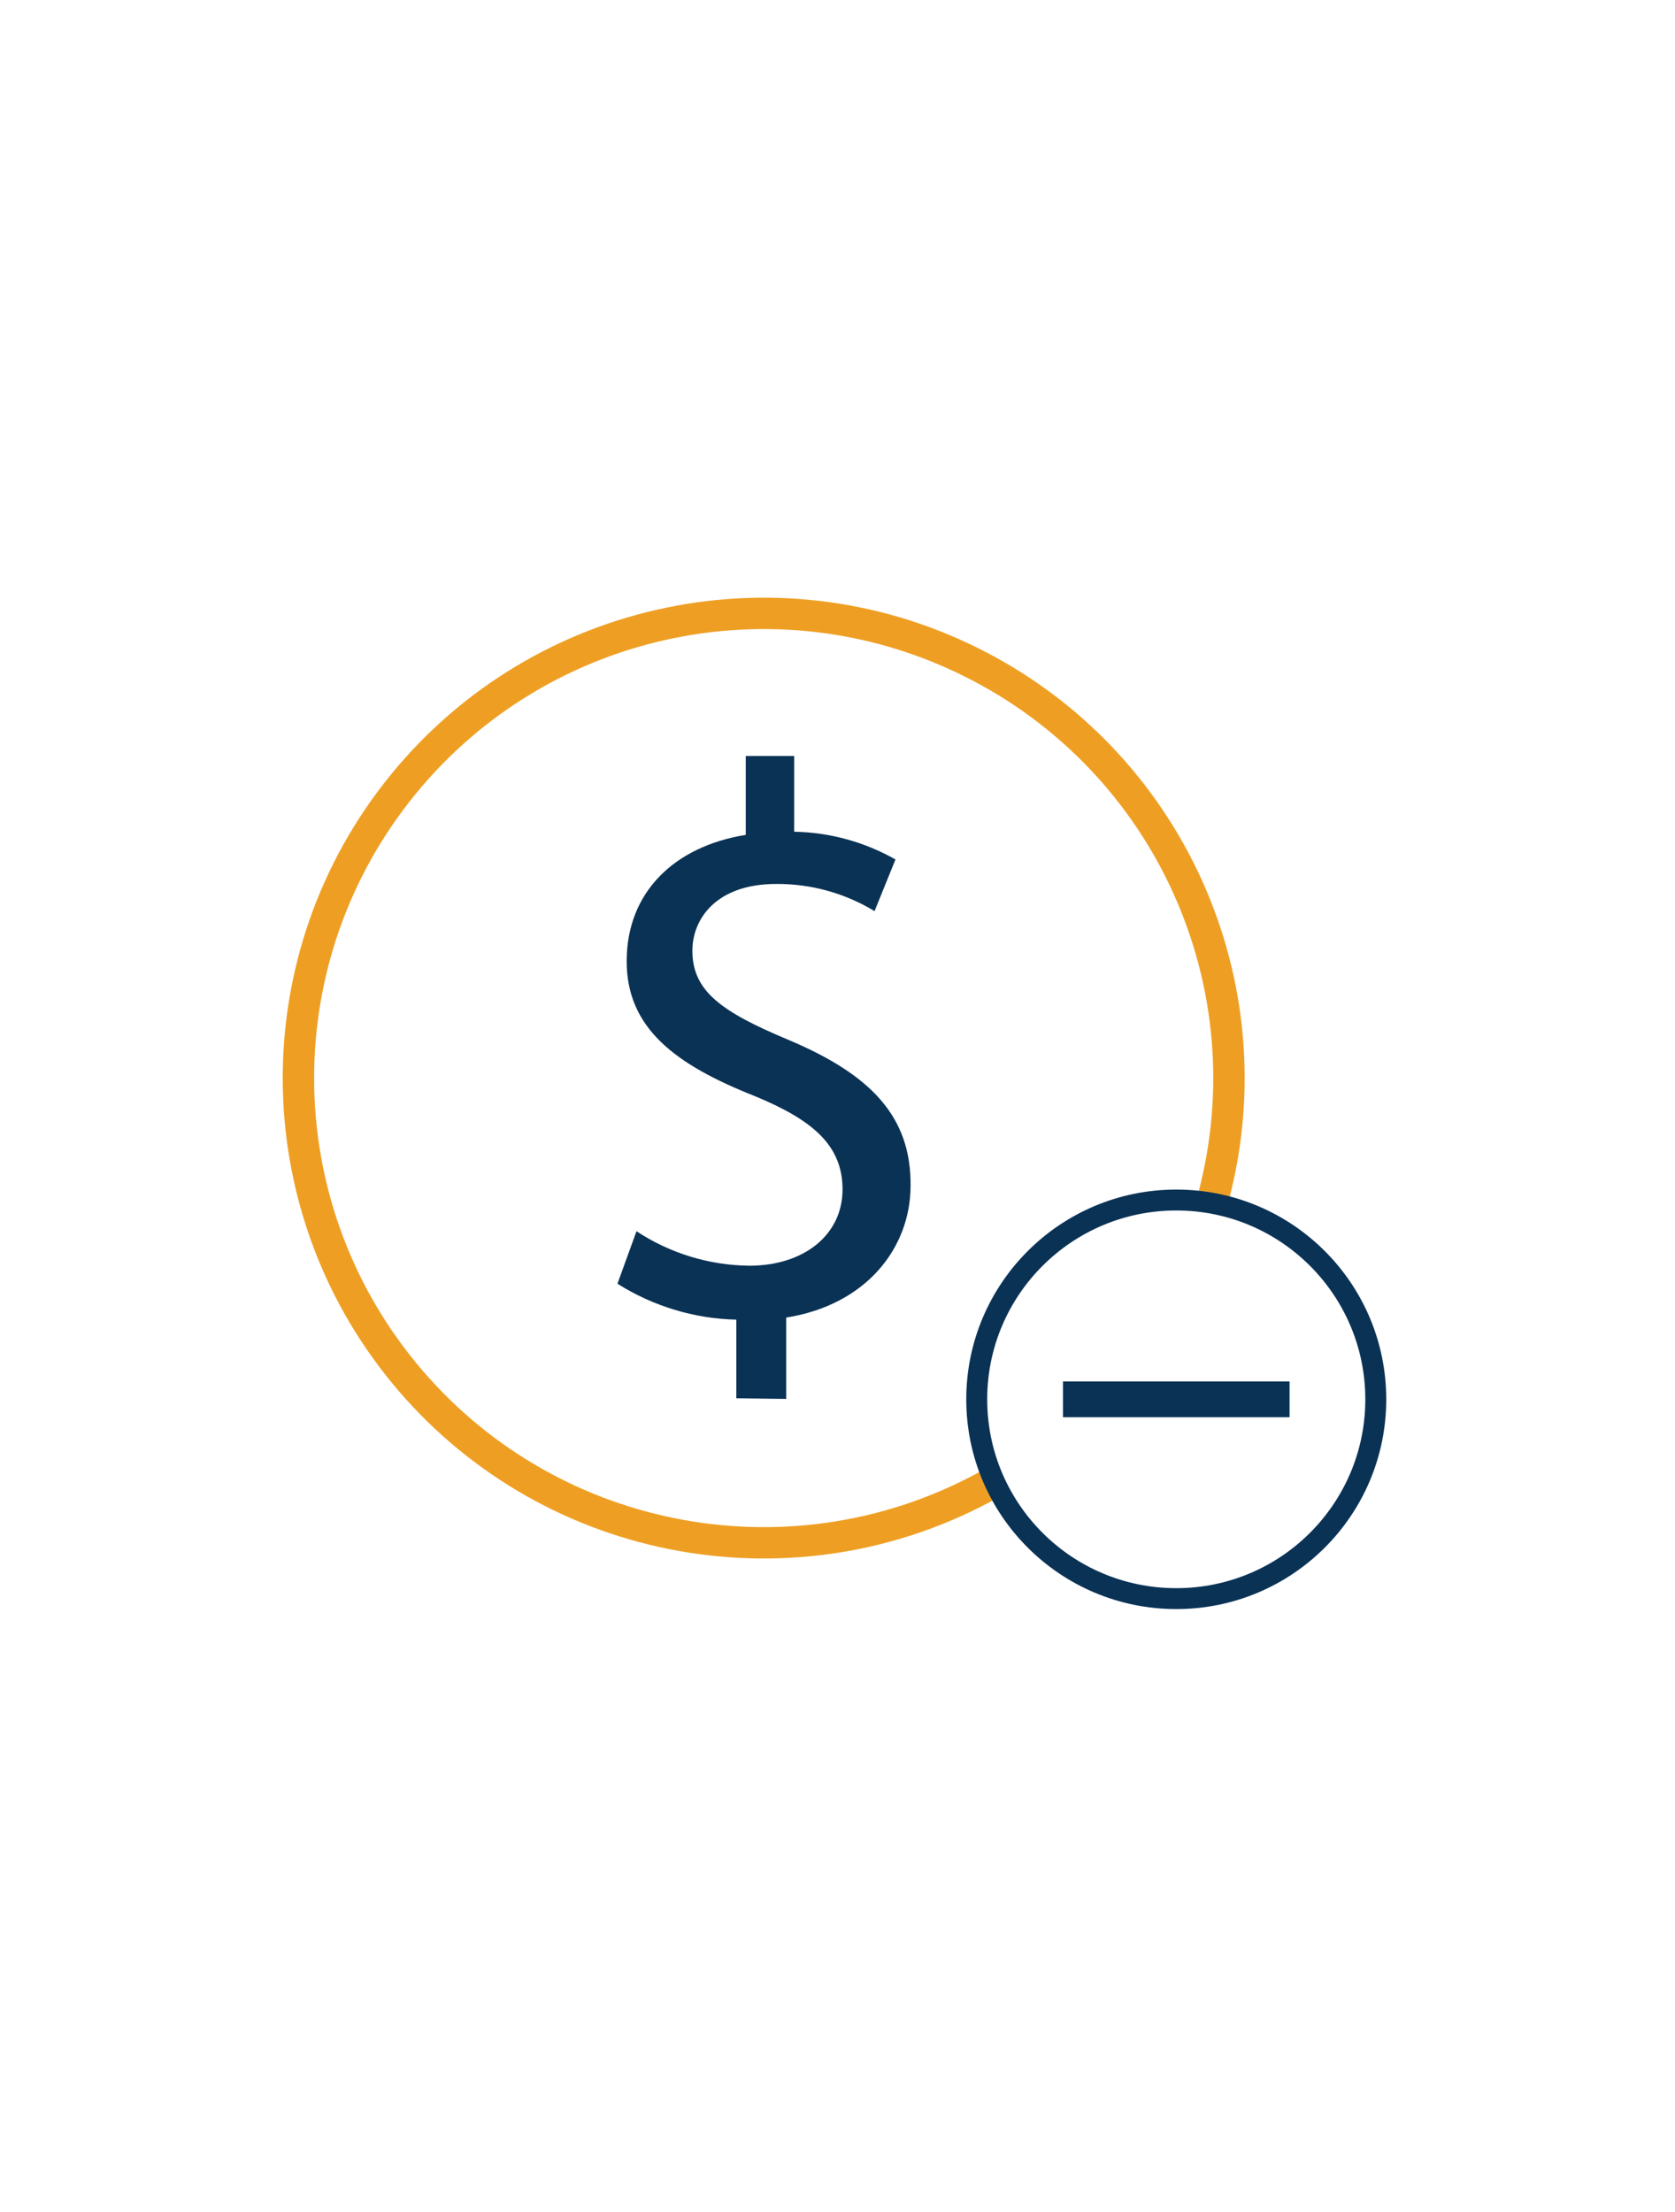
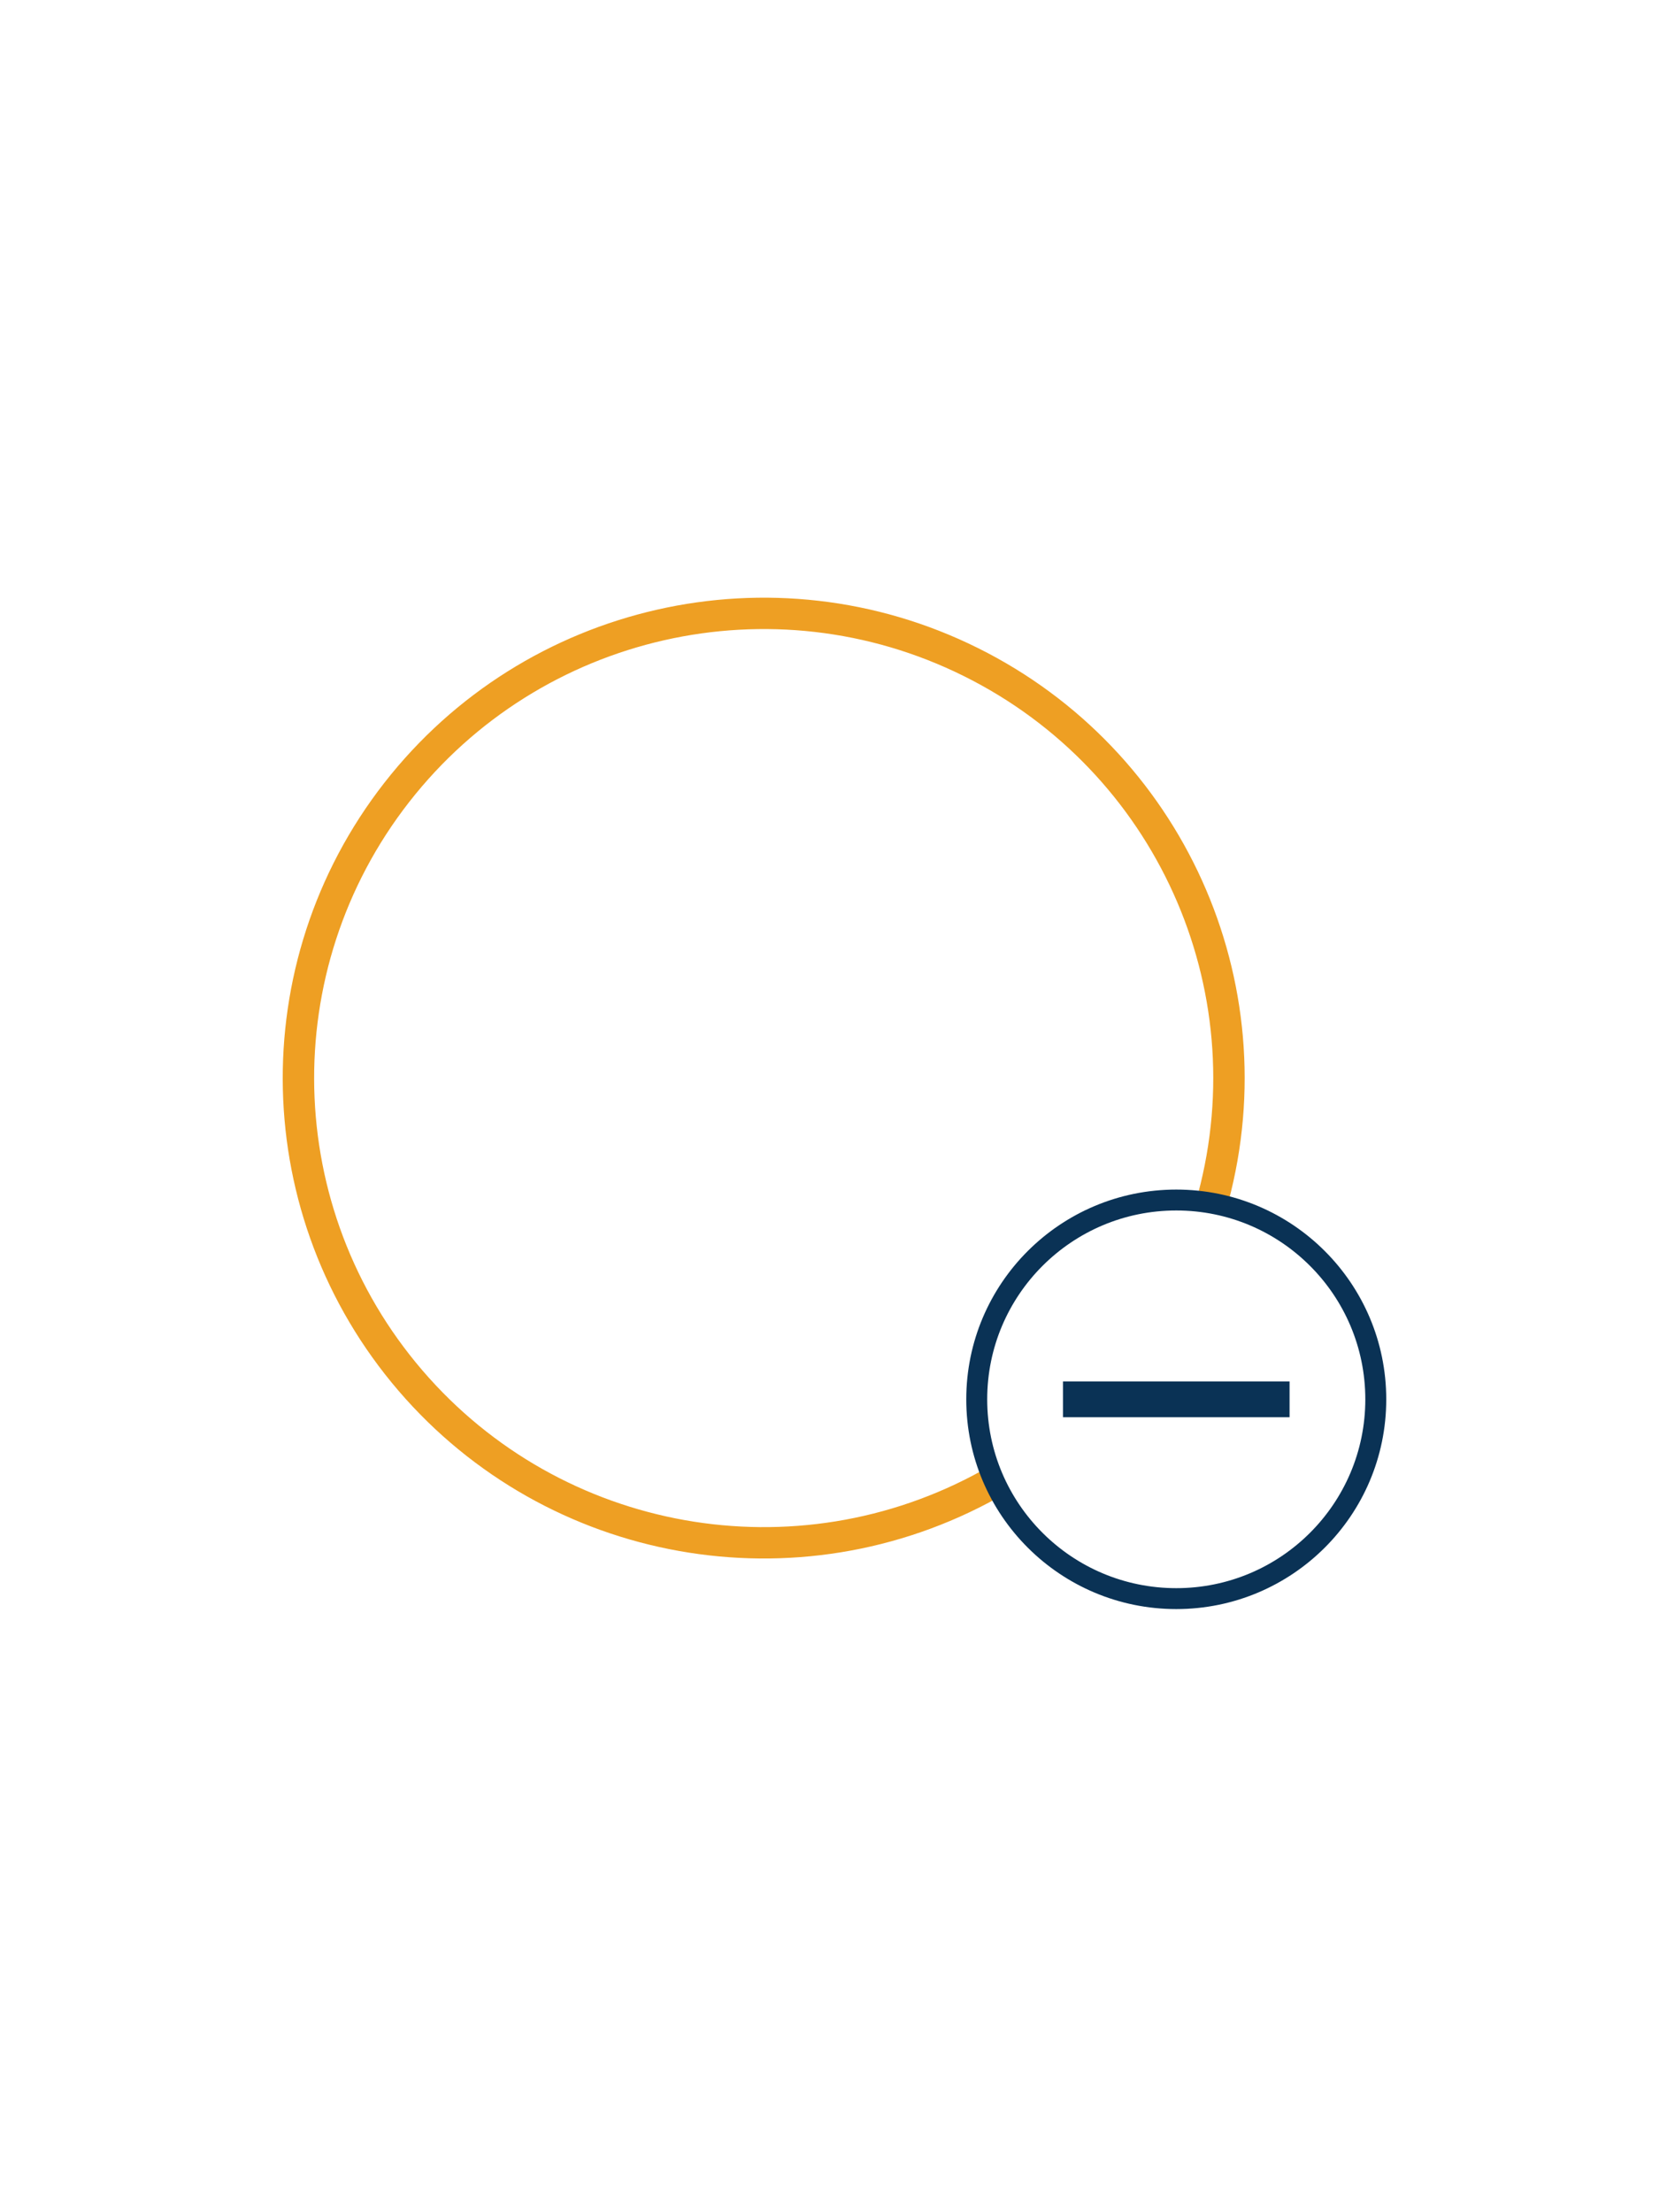
<svg xmlns="http://www.w3.org/2000/svg" width="100px" height="132px" viewBox="0 0 100 131" version="1.1">
  <g id="surface1">
-     <path style=" stroke:none;fill-rule:nonzero;fill:rgb(3.922%,19.608%,33.333%);fill-opacity:1;" d="M 43.961 82.941 L 43.961 78.25 C 41.445 78.191 38.992 77.449 36.863 76.105 L 38 72.973 C 39.996 74.289 42.332 75.004 44.727 75.031 C 48.039 75.031 50.289 73.16 50.301 70.504 C 50.312 67.844 48.512 66.336 45.074 64.914 C 40.312 63.031 37.387 60.848 37.414 56.805 C 37.438 52.762 40.227 50.016 44.523 49.32 L 44.523 44.613 L 47.414 44.613 L 47.414 49.133 C 49.535 49.172 51.617 49.742 53.461 50.789 L 52.211 53.871 C 50.441 52.797 48.41 52.234 46.336 52.25 C 42.75 52.25 41.336 54.348 41.336 56.23 C 41.336 58.637 43.051 59.875 47.086 61.559 C 51.988 63.629 54.398 66.125 54.363 70.254 C 54.363 73.934 51.75 77.363 46.938 78.125 L 46.938 82.98 Z M 43.961 82.941 " />
    <path style="fill:none;stroke-width:1.5;stroke-linecap:butt;stroke-linejoin:miter;stroke:rgb(93.333%,62.353%,13.725%);stroke-opacity:1;stroke-miterlimit:10;" d="M 57.941 56.89 C 60.669 46.68 55.831 35.962 46.369 31.256 C 36.909 26.547 25.441 29.159 18.947 37.493 C 12.45 45.831 12.725 57.588 19.603 65.612 C 26.481 73.634 38.059 75.704 47.291 70.559 " transform="matrix(1.25,0,0,1.248,0,0)" />
    <path style="fill:none;stroke-width:1;stroke-linecap:butt;stroke-linejoin:miter;stroke:rgb(3.922%,19.608%,33.333%);stroke-opacity:1;stroke-miterlimit:10;" d="M 65.709 66.511 C 65.709 71.774 61.444 76.039 56.181 76.039 C 50.916 76.039 46.65 71.774 46.65 66.511 C 46.65 61.248 50.916 56.98 56.181 56.98 C 61.444 56.98 65.709 61.248 65.709 66.511 Z M 65.709 66.511 " transform="matrix(1.25,0,0,1.248,0,0)" />
    <path style="fill:none;stroke-width:1.71;stroke-linecap:butt;stroke-linejoin:miter;stroke:rgb(3.922%,19.608%,33.333%);stroke-opacity:1;stroke-miterlimit:10;" d="M 50.769 66.511 L 61.591 66.511 " transform="matrix(1.25,0,0,1.248,0,0)" />
  </g>
</svg>